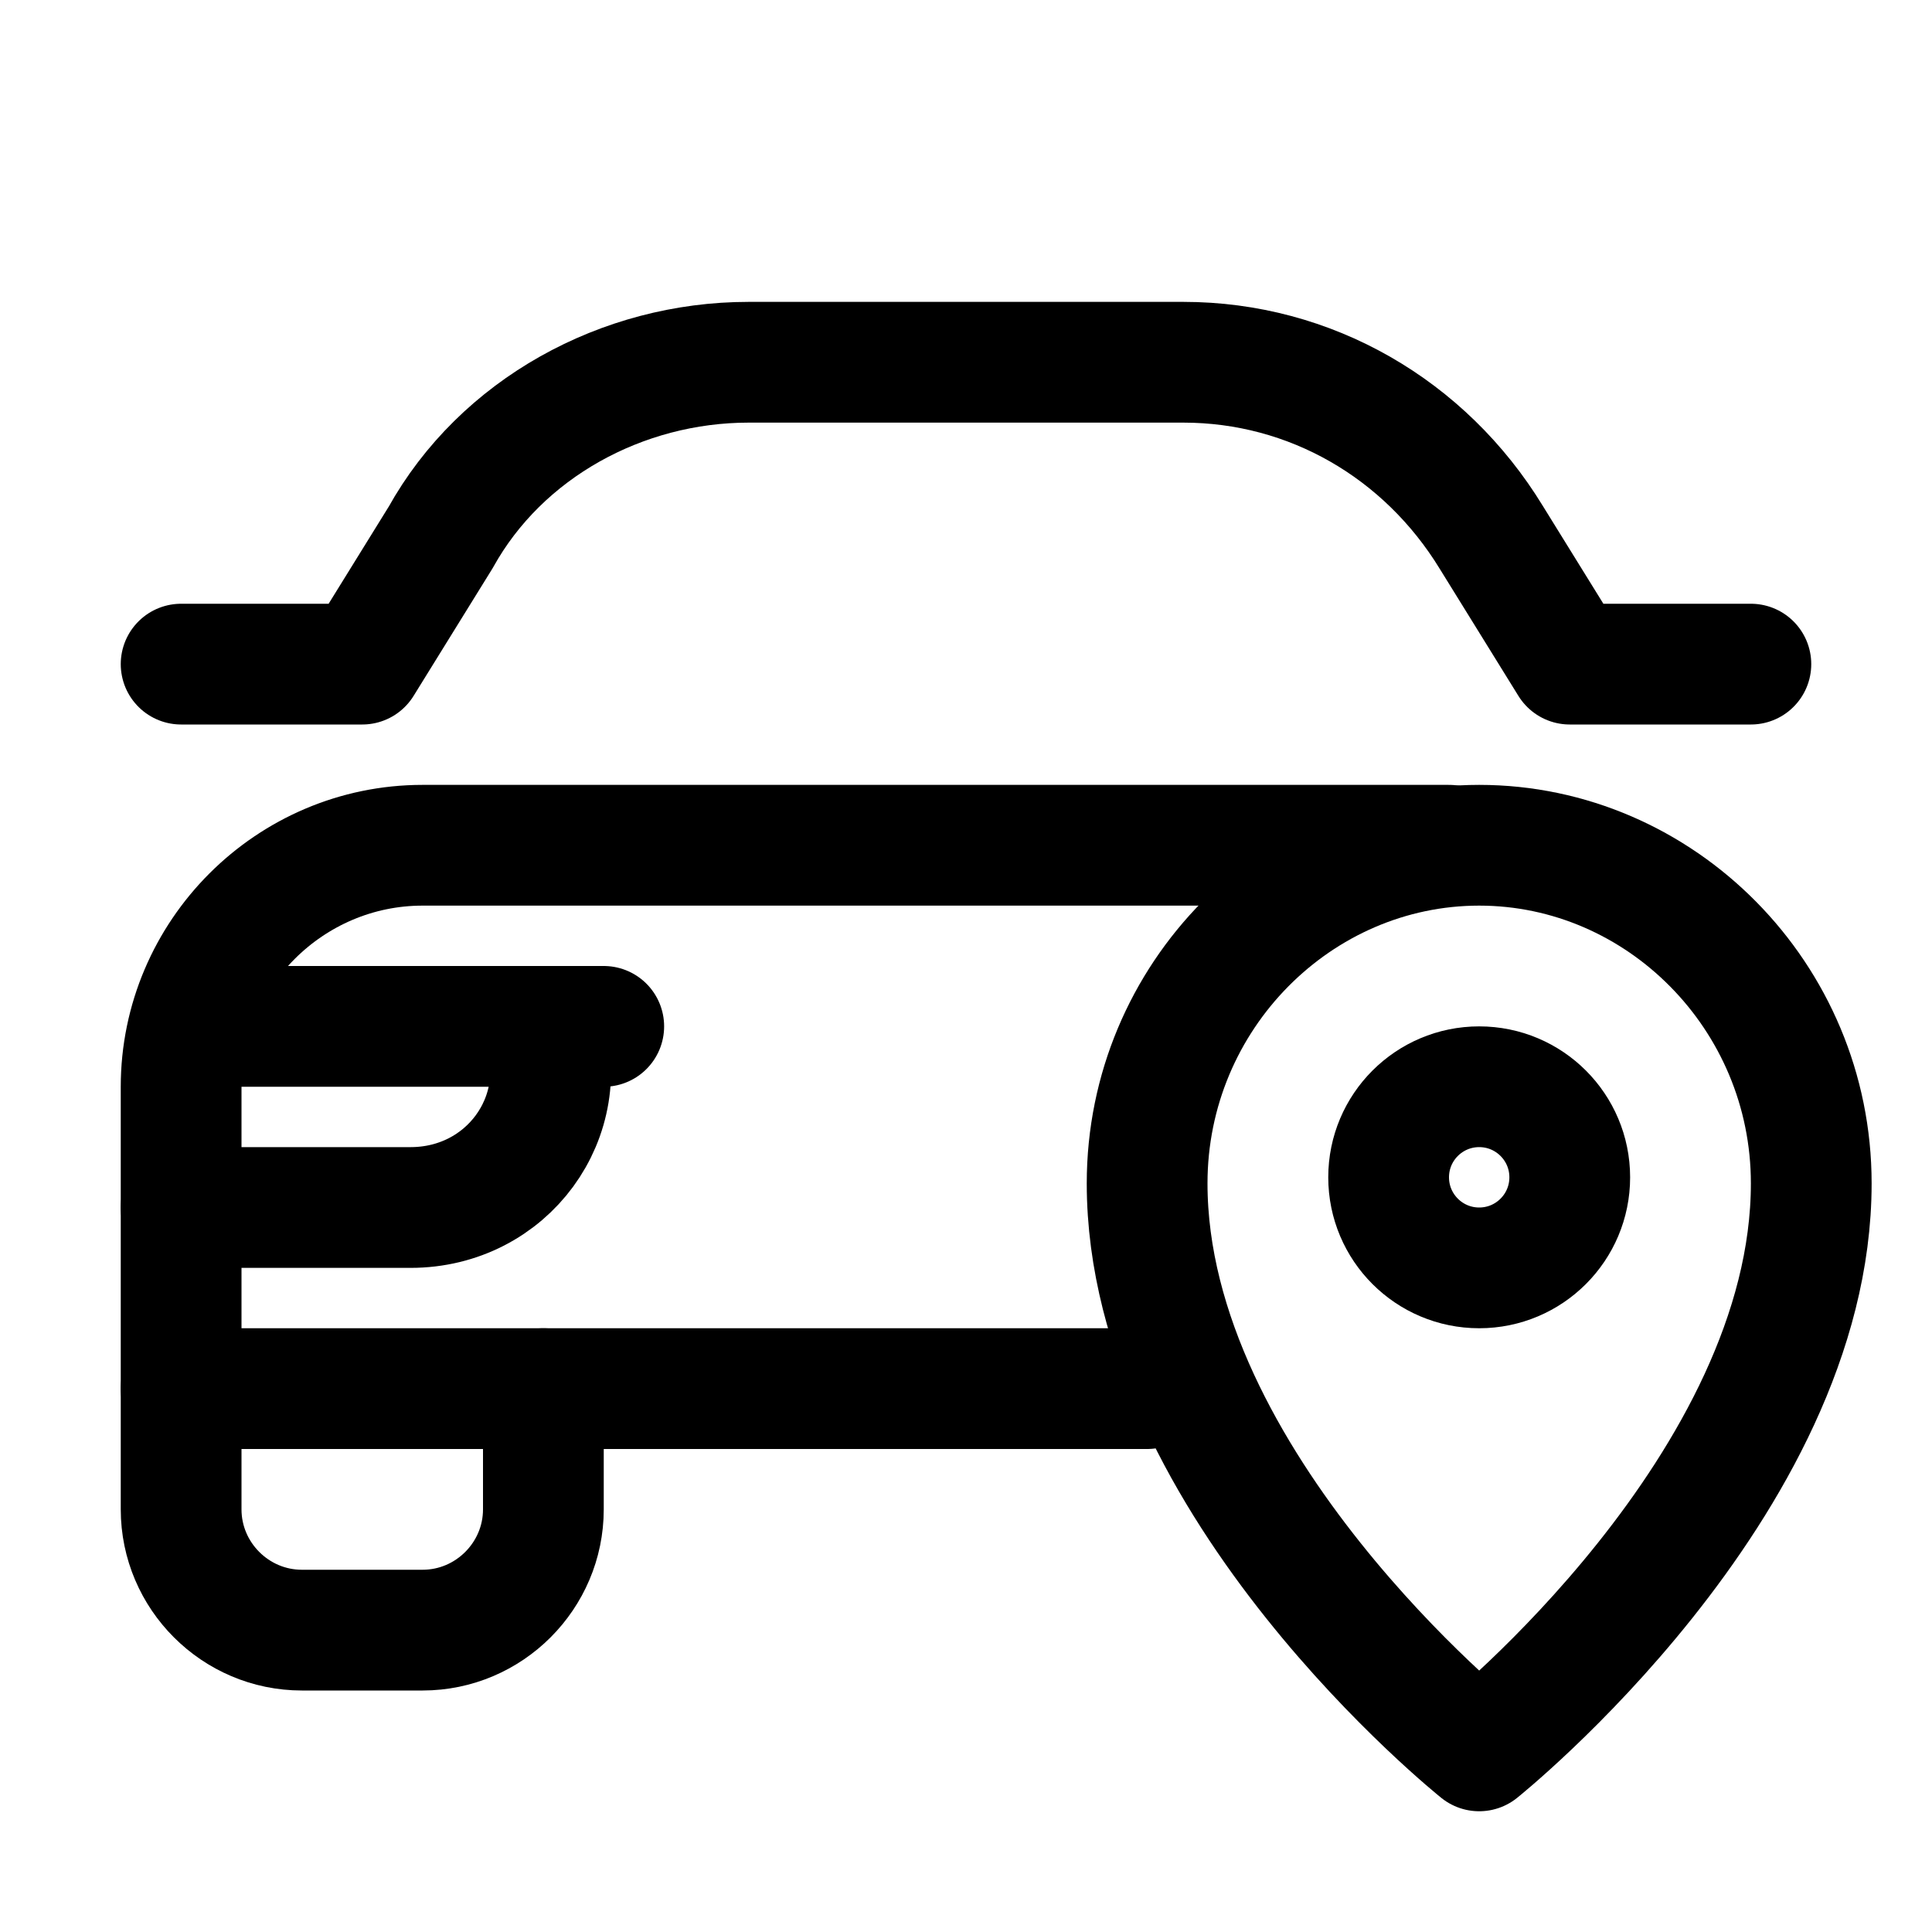
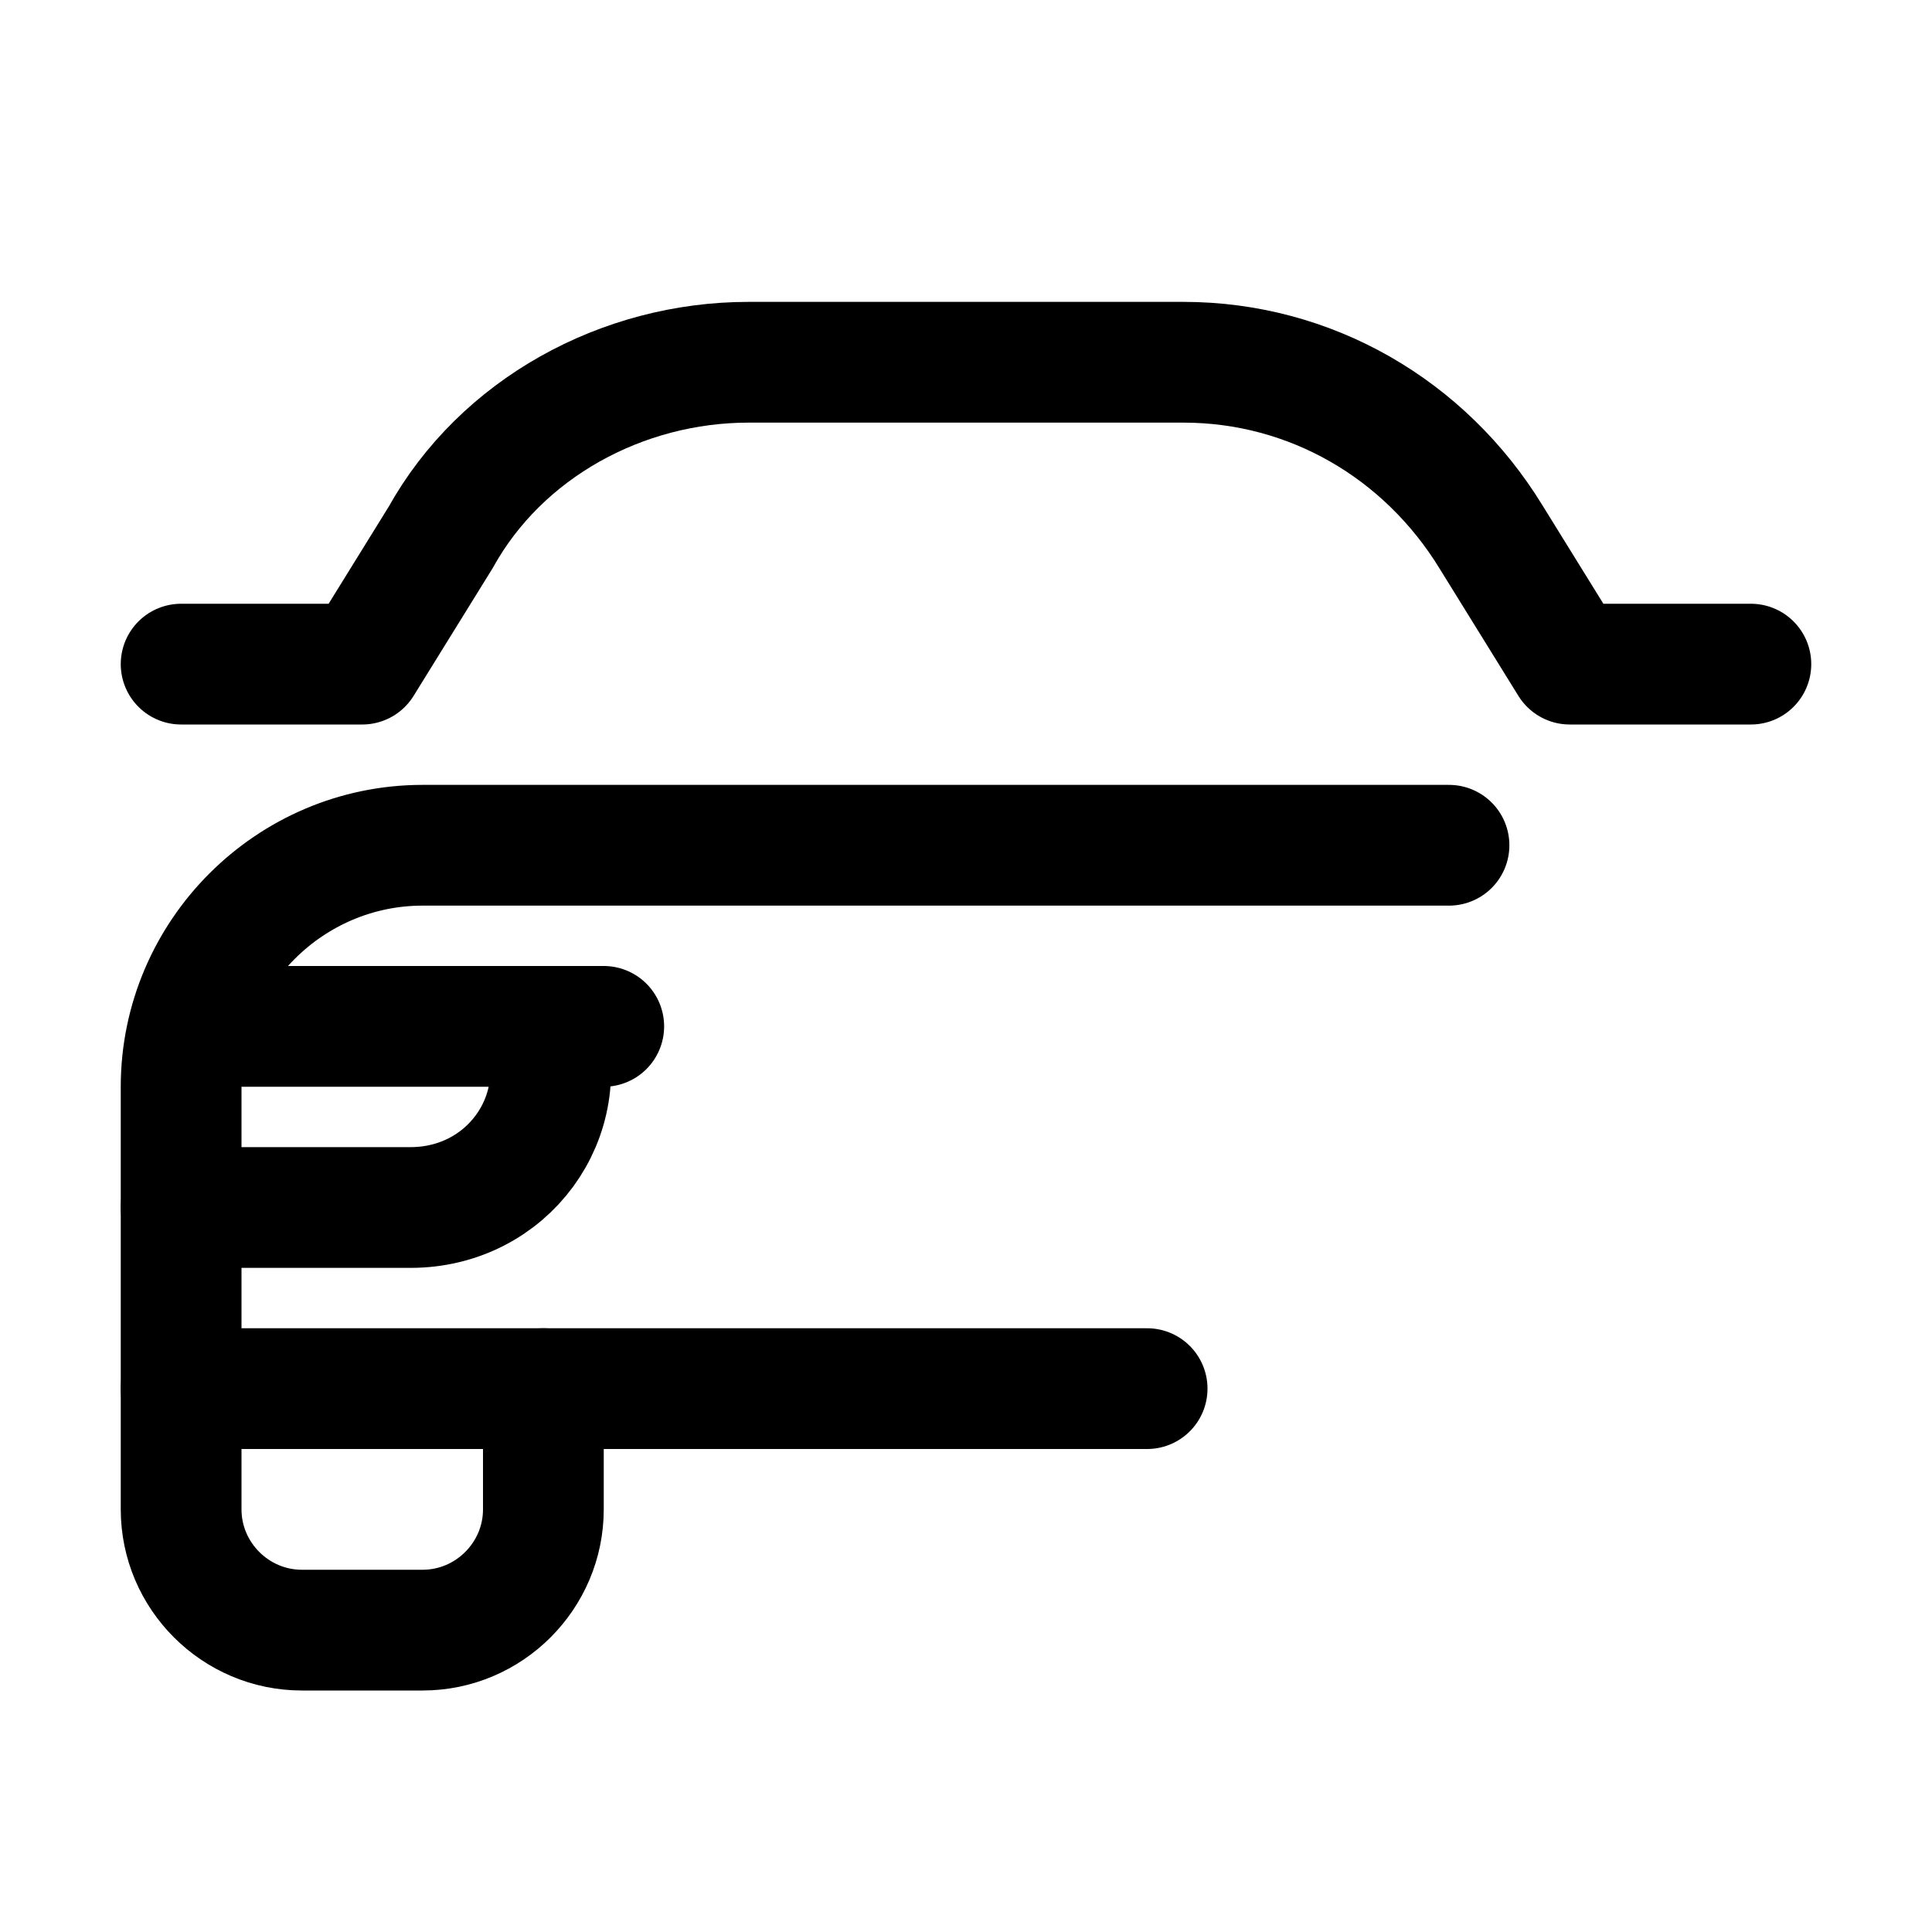
<svg xmlns="http://www.w3.org/2000/svg" version="1.1" id="Icons" viewBox="0 0 32 32" xml:space="preserve">
  <style type="text/css">
	.st0{fill:none;stroke:#000000;stroke-width:2;stroke-linecap:round;stroke-linejoin:round;stroke-miterlimit:10;}
</style>
  <path class="st0" d="M19,23H3v-5c0-2.2,1.8-4,4-4h17" />
  <path class="st0" d="M29,11h-3l-1.3-2.1c-1.1-1.8-3-2.9-5.1-2.9h-7.2c-2.1,0-4.1,1.1-5.1,2.9L6,11H3" />
  <path class="st0" d="M4,17h6l-1,0c0.5,1.5-0.6,3-2.2,3H3" />
  <path class="st0" d="M3,23v2c0,1.1,0.9,2,2,2h2c1.1,0,2-0.9,2-2v-2" />
-   <path class="st0" d="M30,19.6c0,5-5.5,9.4-5.5,9.4S19,24.6,19,19.6c0-3.1,2.5-5.6,5.5-5.6S30,16.5,30,19.6z" />
-   <circle class="st0" cx="24.5" cy="19.5" r="1.5" />
</svg>